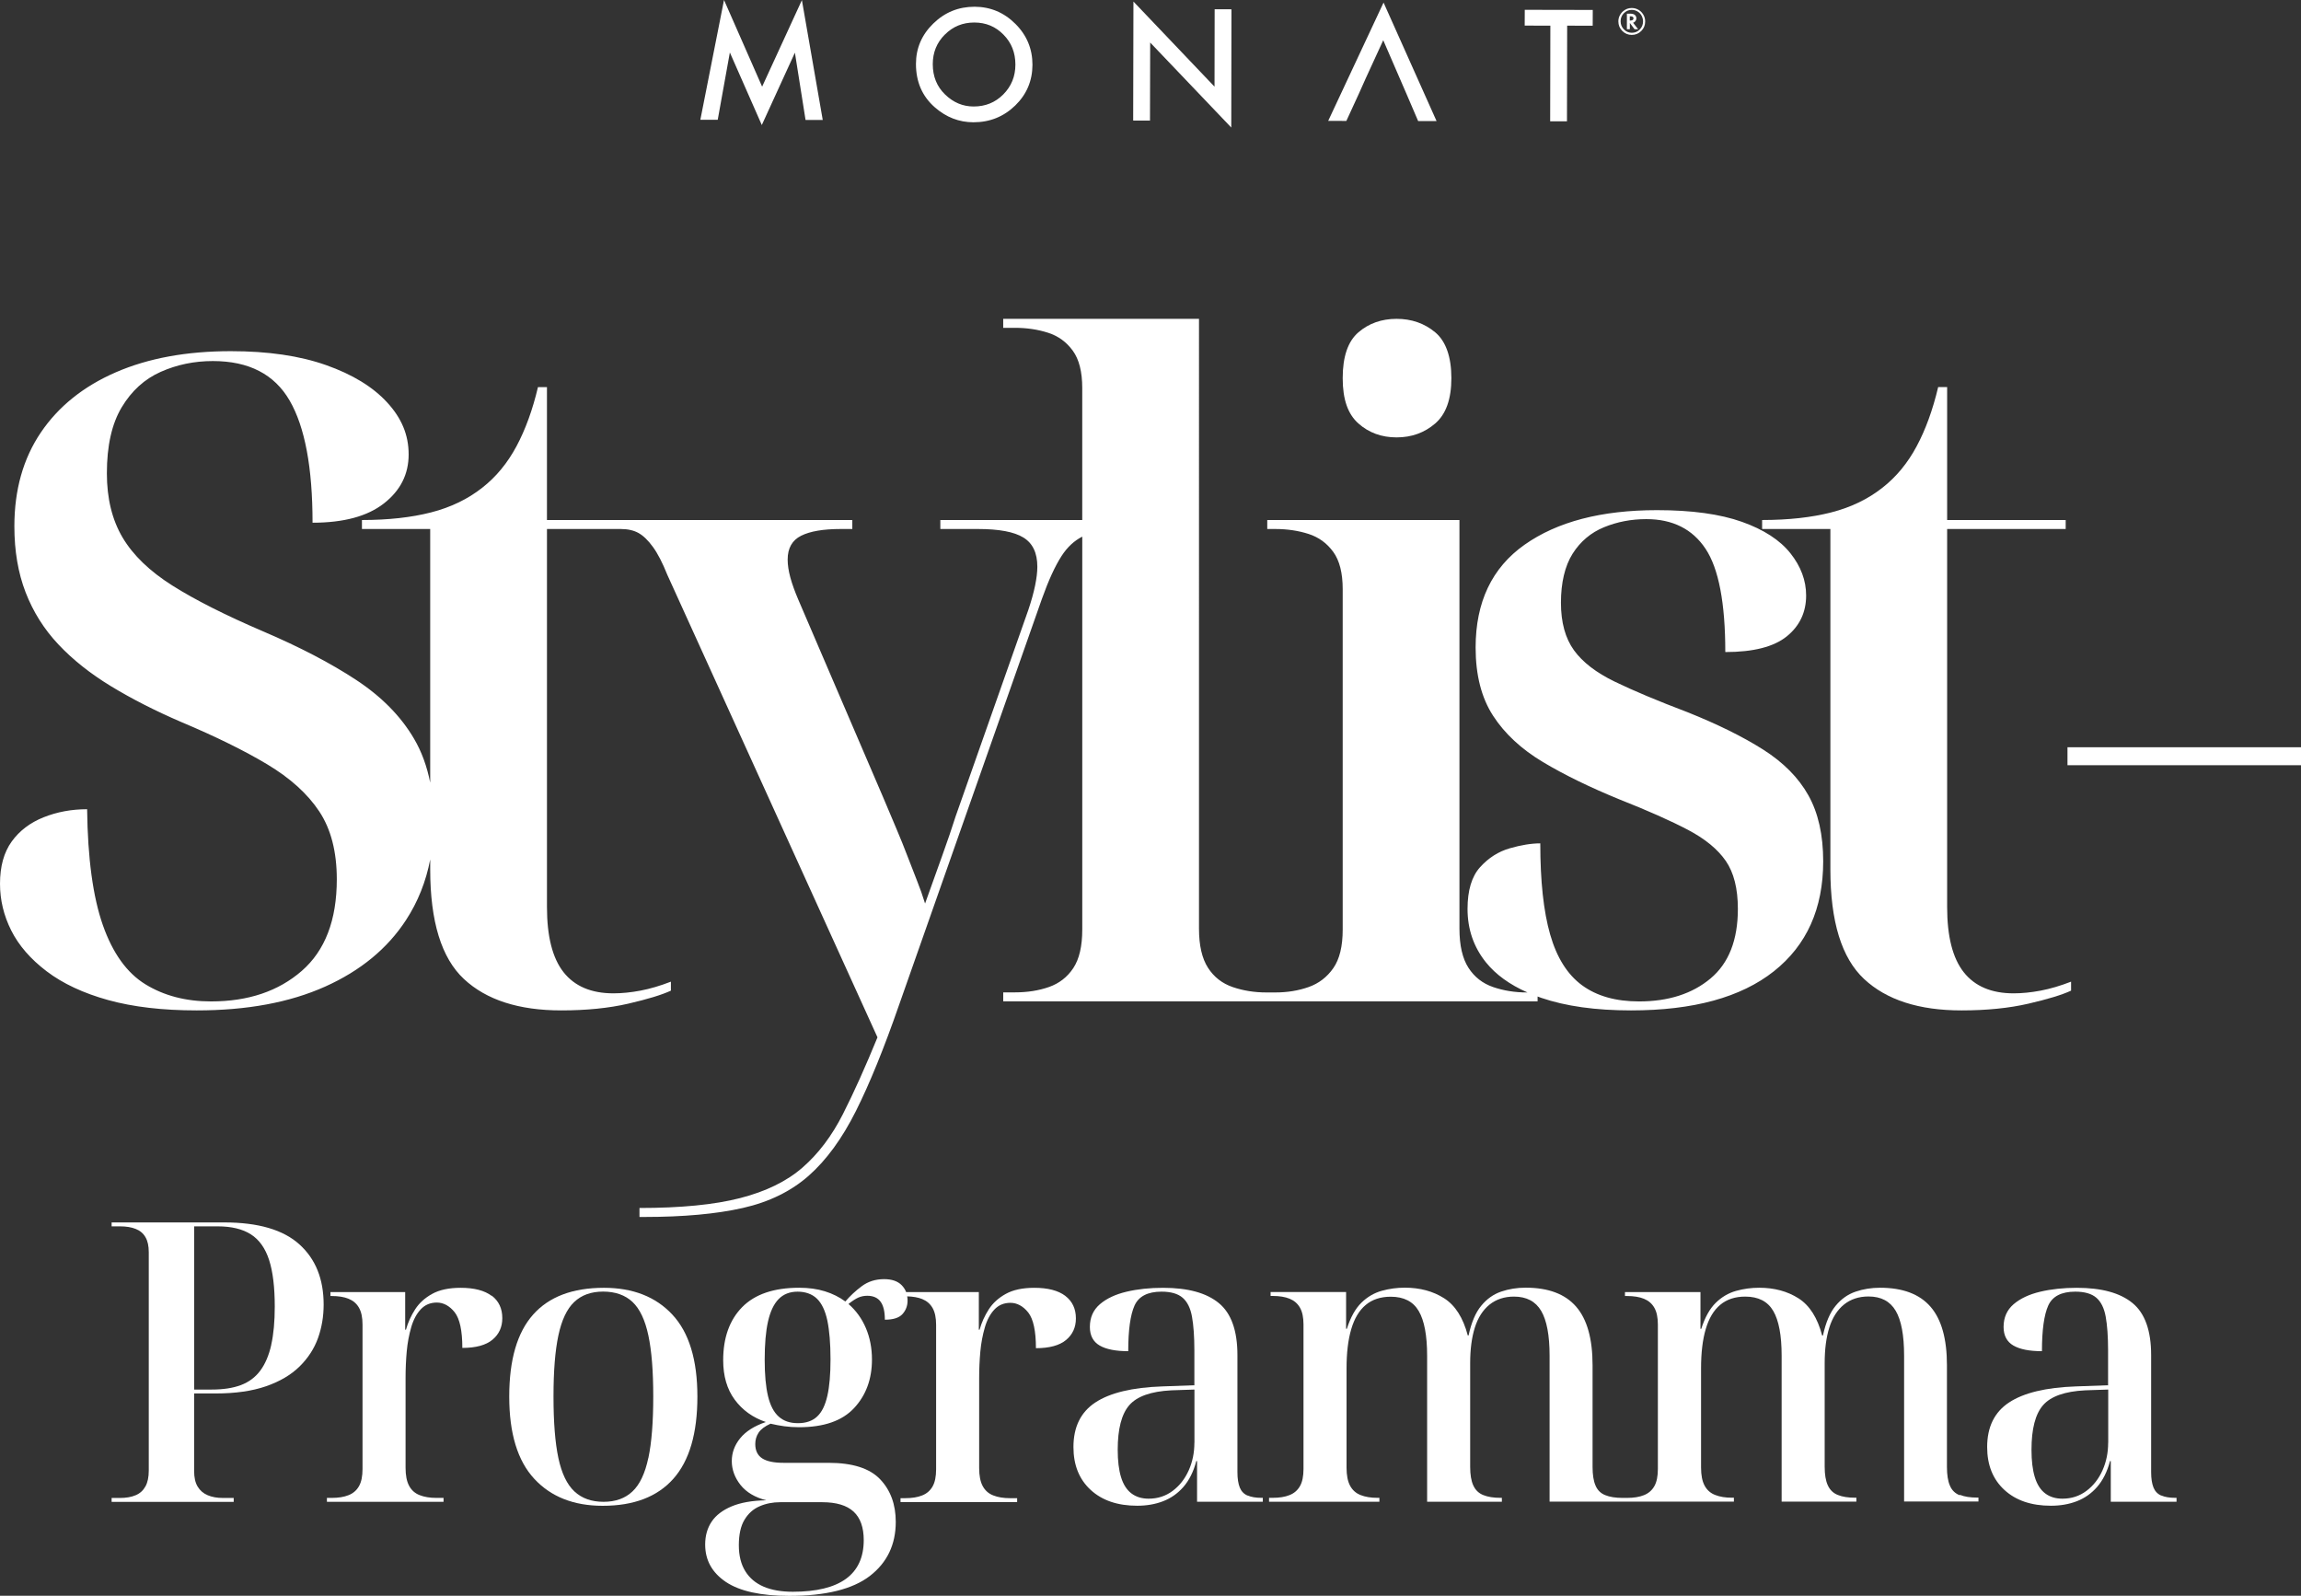
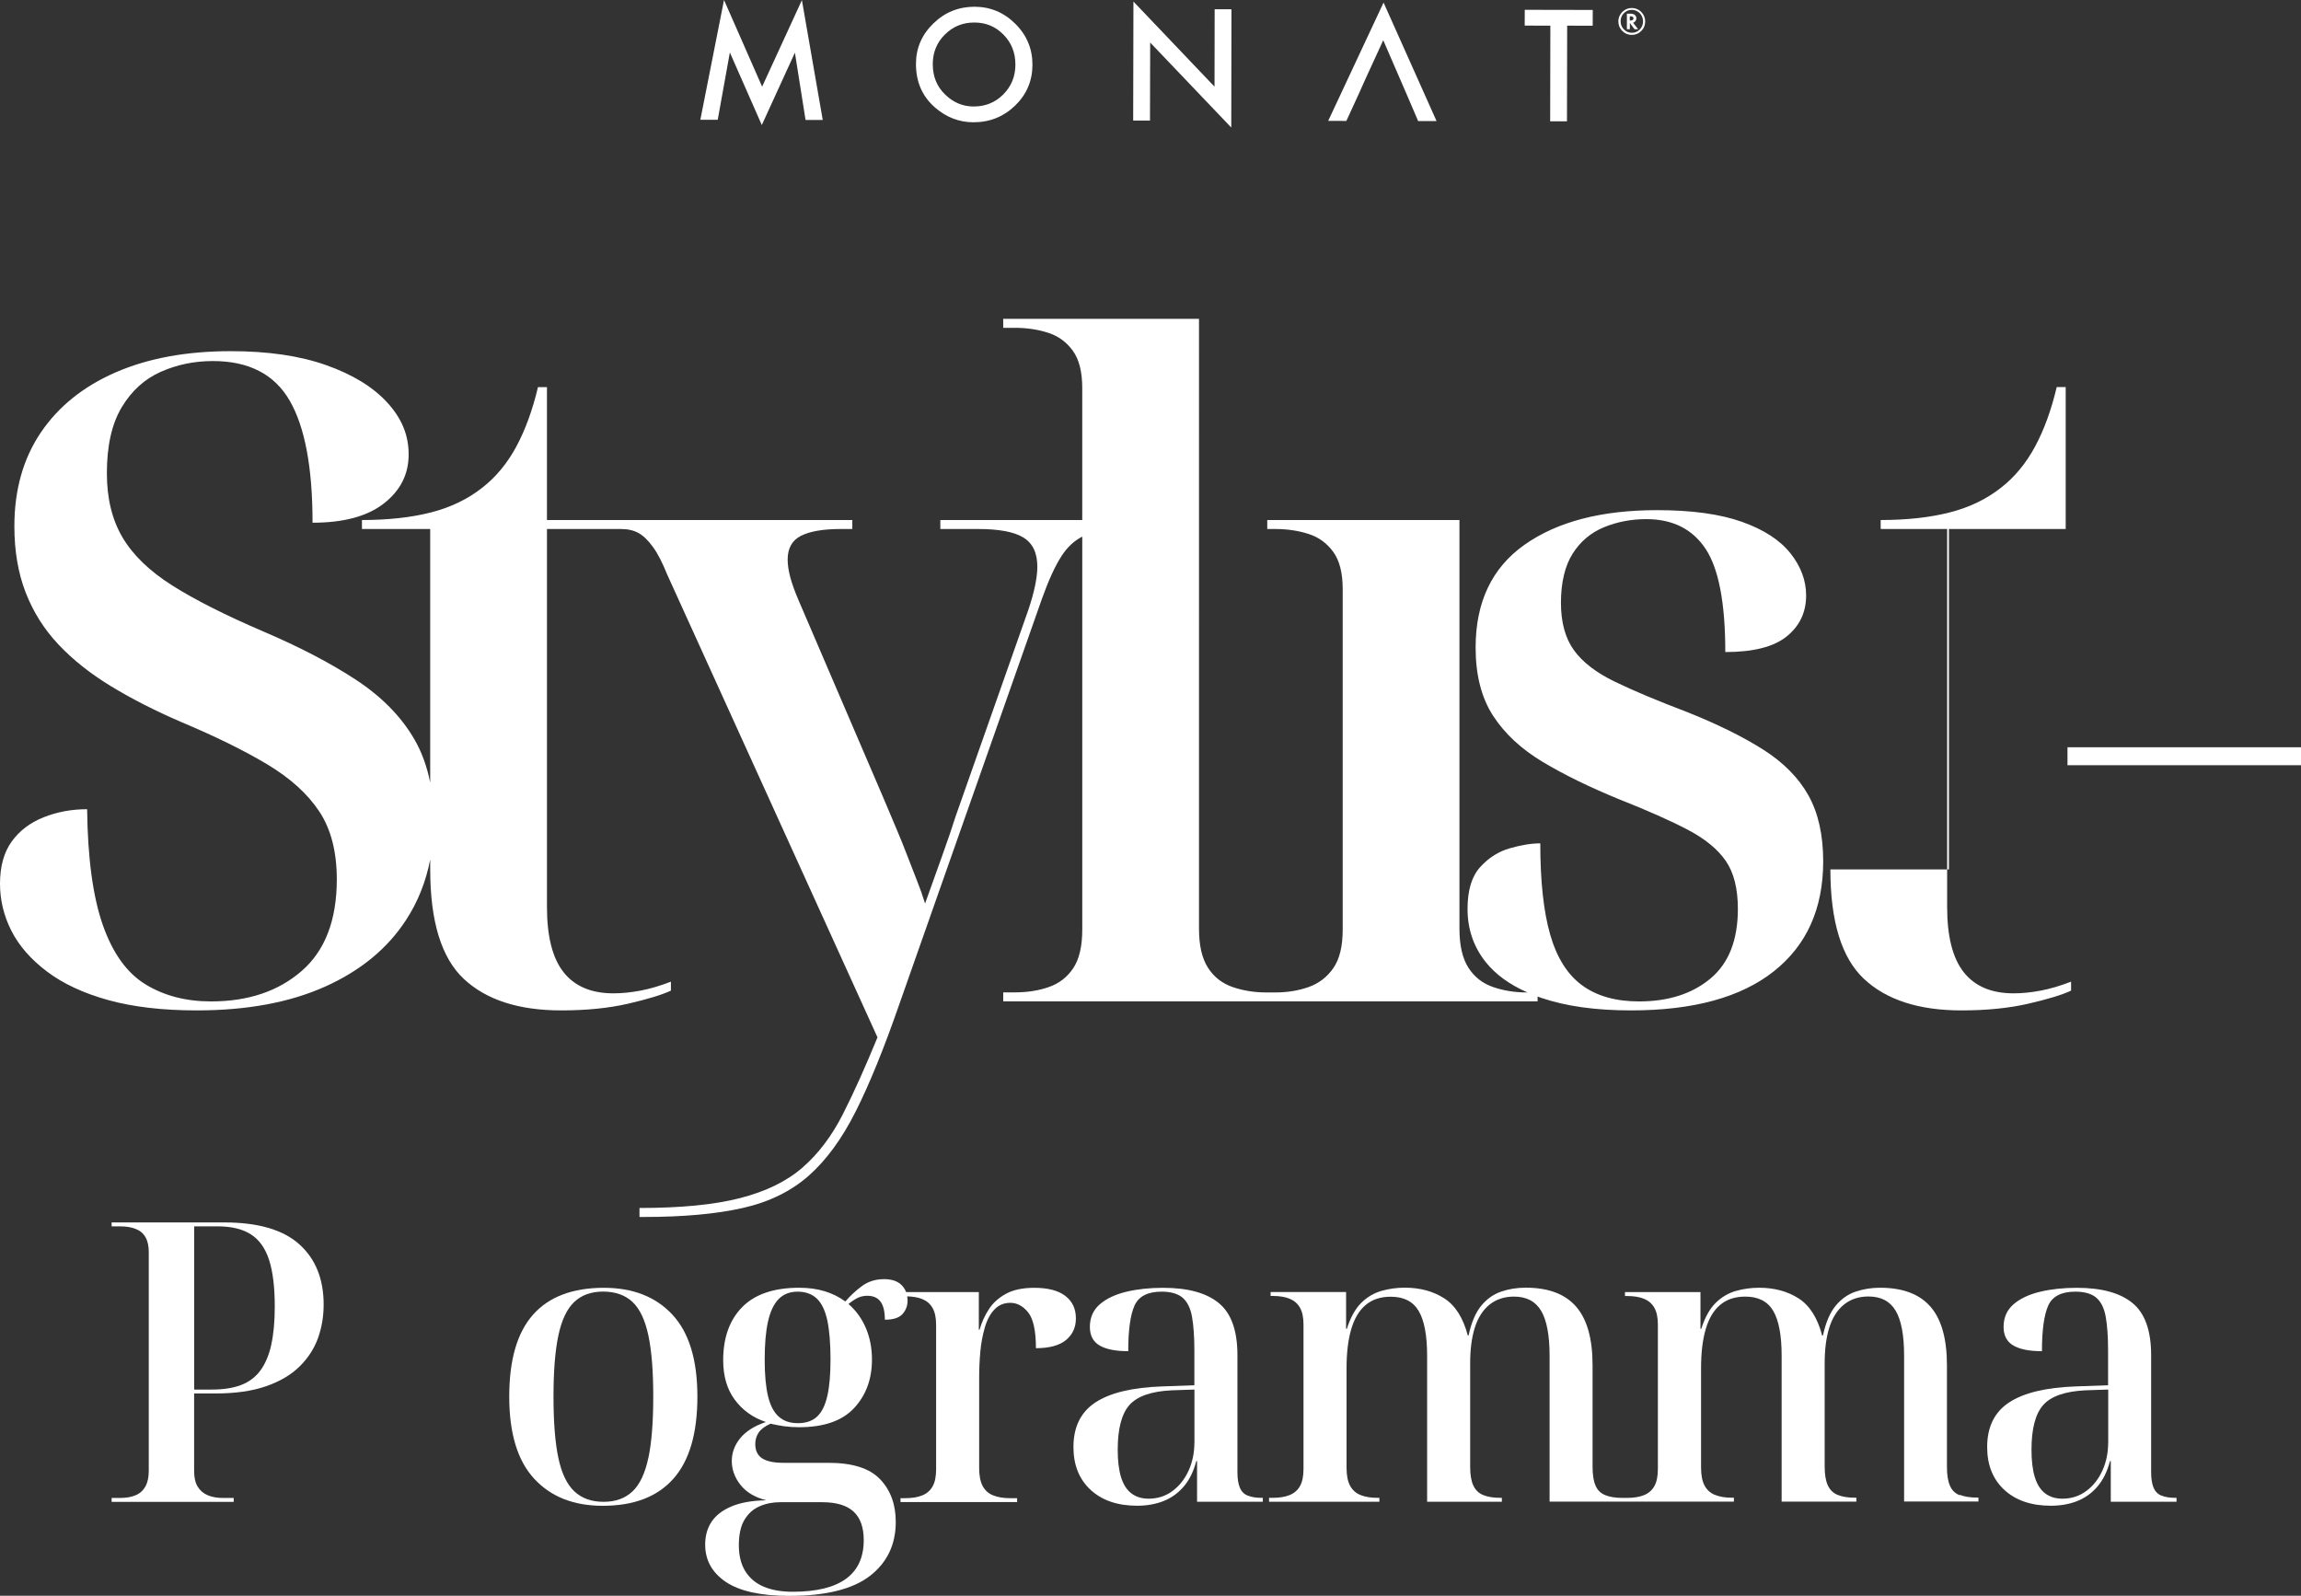
<svg xmlns="http://www.w3.org/2000/svg" id="Capa_1" version="1.1" viewBox="0 0 358.68 248.74">
  <rect x="0" y="0" width="358.68" height="248.74" fill="#333333" stroke="none" />
  <path d="M239.68,156.1v-.77c.19.07.37.14.56.21,3.83,1.31,8.49,1.96,14,1.96,9.71,0,17.13-2.03,22.26-6.09,5.13-4.06,7.7-9.78,7.7-17.15,0-4.11-.77-7.54-2.31-10.29-1.54-2.75-3.9-5.13-7.07-7.14-3.17-2.01-7.09-3.94-11.76-5.81-4.67-1.77-8.45-3.36-11.34-4.76-2.89-1.4-5.02-3.03-6.37-4.9-1.35-1.87-2.03-4.34-2.03-7.42s.61-5.72,1.82-7.63c1.21-1.91,2.85-3.29,4.9-4.13,2.05-.84,4.25-1.26,6.58-1.26,4.11,0,7.19,1.54,9.24,4.62,2.05,3.08,3.08,8.45,3.08,16.1,4.39,0,7.58-.82,9.59-2.45,2.01-1.63,3.01-3.76,3.01-6.37,0-2.33-.82-4.53-2.45-6.58-1.63-2.05-4.15-3.69-7.56-4.9-3.41-1.21-7.82-1.82-13.23-1.82-8.68,0-15.56,1.8-20.65,5.39-5.09,3.59-7.63,8.94-7.63,16.03,0,4.29.91,7.84,2.73,10.64,1.82,2.8,4.41,5.2,7.77,7.21,3.36,2.01,7.33,3.94,11.9,5.81,4.48,1.77,8.05,3.36,10.71,4.76,2.66,1.4,4.62,3.01,5.88,4.83s1.89,4.32,1.89,7.49c0,4.85-1.42,8.47-4.27,10.85-2.85,2.38-6.56,3.57-11.13,3.57-3.64,0-6.6-.84-8.89-2.52-2.29-1.68-3.94-4.32-4.97-7.91-1.03-3.59-1.54-8.33-1.54-14.21-1.4,0-2.99.26-4.76.77-1.77.51-3.31,1.49-4.62,2.94-1.31,1.45-1.96,3.62-1.96,6.51,0,3.17.96,5.95,2.87,8.33,1.54,1.91,3.7,3.47,6.47,4.69h-.1c-1.87,0-3.62-.28-5.25-.84-1.63-.56-2.92-1.56-3.85-3.01-.93-1.45-1.4-3.48-1.4-6.09v-63.7h-29.96v1.4h1.26c1.87,0,3.59.26,5.18.77,1.59.51,2.87,1.45,3.85,2.8.98,1.35,1.47,3.29,1.47,5.81v53.06c0,2.61-.49,4.62-1.47,6.02-.98,1.4-2.26,2.38-3.85,2.94-1.59.56-3.31.84-5.18.84h-1.4c-1.87,0-3.62-.28-5.25-.84-1.63-.56-2.92-1.56-3.85-3.01-.93-1.45-1.4-3.48-1.4-6.09V49.7h-30.52v1.4h1.82c1.87,0,3.59.26,5.18.77,1.59.51,2.87,1.45,3.85,2.8.98,1.35,1.47,3.29,1.47,5.81v20.58h-22.12v1.4h5.88c3.27,0,5.62.44,7.07,1.33,1.45.89,2.17,2.4,2.17,4.55,0,.84-.12,1.82-.35,2.94-.23,1.12-.58,2.38-1.05,3.78l-11.34,32.2c-.56,1.77-1.26,3.83-2.1,6.16-.84,2.33-1.73,4.81-2.66,7.42-.37-1.21-.79-2.4-1.26-3.57-.47-1.17-.96-2.43-1.47-3.78-.51-1.35-1.1-2.8-1.75-4.34-.65-1.54-1.35-3.2-2.1-4.97l-13.16-30.66c-.56-1.31-.98-2.47-1.26-3.5-.28-1.03-.42-1.96-.42-2.8,0-1.77.7-3.01,2.1-3.71,1.4-.7,3.45-1.05,6.16-1.05h1.82v-1.4h-47.6v-20.72h-1.4c-.84,3.55-1.96,6.63-3.36,9.24-1.4,2.61-3.17,4.76-5.32,6.44-2.24,1.77-4.9,3.06-7.98,3.85-3.08.79-6.67,1.19-10.78,1.19v1.4h10.64v39.54c-.5-2.54-1.33-4.83-2.52-6.85-2.05-3.5-5.06-6.56-9.03-9.17-3.97-2.61-8.8-5.13-14.49-7.56-5.88-2.52-10.59-4.9-14.14-7.14-3.55-2.24-6.14-4.74-7.77-7.49-1.63-2.75-2.45-6.09-2.45-10.01,0-4.29.77-7.72,2.31-10.29,1.54-2.57,3.57-4.41,6.09-5.53,2.52-1.12,5.23-1.68,8.12-1.68,5.6,0,9.59,2.05,11.97,6.16,2.38,4.11,3.57,10.45,3.57,19.04,4.85,0,8.56-1,11.13-3.01,2.57-2.01,3.85-4.55,3.85-7.63s-1.12-5.69-3.36-8.12c-2.24-2.43-5.41-4.36-9.52-5.81-4.11-1.45-9.05-2.17-14.84-2.17-6.91,0-12.88,1.1-17.92,3.29-5.04,2.19-8.94,5.32-11.69,9.38-2.75,4.06-4.13,8.94-4.13,14.63,0,3.83.58,7.26,1.75,10.29,1.17,3.03,2.87,5.74,5.11,8.12,2.24,2.38,4.97,4.55,8.19,6.51,3.22,1.96,6.88,3.83,10.99,5.6,5.32,2.24,9.78,4.43,13.37,6.58,3.59,2.15,6.3,4.6,8.12,7.35,1.82,2.75,2.73,6.28,2.73,10.57,0,6.35-1.82,11.11-5.46,14.28-3.64,3.17-8.35,4.76-14.14,4.76-3.92,0-7.33-.89-10.22-2.66-2.89-1.77-5.11-4.85-6.65-9.24-1.54-4.39-2.36-10.41-2.45-18.06-2.43,0-4.69.42-6.79,1.26-2.1.84-3.76,2.1-4.97,3.78-1.21,1.68-1.82,3.87-1.82,6.58,0,2.52.58,4.95,1.75,7.28,1.17,2.33,3.01,4.46,5.53,6.37,2.52,1.91,5.72,3.41,9.59,4.48,3.87,1.07,8.47,1.61,13.79,1.61,7.84,0,14.51-1.24,20.02-3.71,5.51-2.47,9.71-5.93,12.6-10.36,1.86-2.85,3.12-6.01,3.78-9.46v1.55c0,8.12,1.75,13.81,5.25,17.08,3.5,3.27,8.56,4.9,15.19,4.9,3.92,0,7.4-.35,10.43-1.05,3.03-.7,5.25-1.38,6.65-2.03v-1.4c-1.68.65-3.27,1.12-4.76,1.4-1.49.28-2.89.42-4.2.42-3.45,0-6.04-1.1-7.77-3.29-1.73-2.19-2.59-5.58-2.59-10.15v-58.94h11.48c1.12,0,2.05.21,2.8.63.75.42,1.49,1.14,2.24,2.17.75,1.03,1.49,2.47,2.24,4.34l32.76,72.1c-1.87,4.57-3.66,8.56-5.39,11.97-1.73,3.41-3.83,6.18-6.3,8.33-2.47,2.15-5.72,3.73-9.73,4.76-4.01,1.03-9.24,1.54-15.68,1.54v1.4h.7c6.16,0,11.29-.47,15.4-1.4,4.11-.93,7.54-2.61,10.29-5.04,2.75-2.43,5.2-5.79,7.35-10.08,2.15-4.29,4.39-9.8,6.72-16.52l22.26-63.28c1.03-2.89,2.05-5.13,3.08-6.72.89-1.38,1.97-2.37,3.22-3.01v61.24c0,2.61-.47,4.62-1.4,6.02-.93,1.4-2.19,2.38-3.78,2.94-1.59.56-3.36.84-5.32.84h-1.82v1.4h83.3Z" style="fill: #fff;" />
-   <path d="M217.7,49.7c-2.33,0-4.32.7-5.95,2.1-1.63,1.4-2.45,3.78-2.45,7.14s.82,5.62,2.45,7.07c1.63,1.45,3.62,2.17,5.95,2.17s4.34-.72,6.02-2.17c1.68-1.45,2.52-3.8,2.52-7.07s-.84-5.74-2.52-7.14c-1.68-1.4-3.69-2.1-6.02-2.1Z" style="fill: #fff;" />
-   <path d="M285.32,135.52c0,8.12,1.75,13.81,5.25,17.08,3.5,3.27,8.56,4.9,15.19,4.9,3.92,0,7.4-.35,10.43-1.05,3.03-.7,5.25-1.38,6.65-2.03v-1.4c-1.68.65-3.27,1.12-4.76,1.4-1.49.28-2.89.42-4.2.42-3.45,0-6.04-1.1-7.77-3.29-1.73-2.19-2.59-5.58-2.59-10.15v-58.94h18.48v-1.4h-18.48v-20.72h-1.4c-.84,3.55-1.96,6.63-3.36,9.24-1.4,2.61-3.17,4.76-5.32,6.44-2.24,1.77-4.9,3.06-7.98,3.85-3.08.79-6.67,1.19-10.78,1.19v1.4h10.64v53.06Z" style="fill: #fff;" />
+   <path d="M285.32,135.52c0,8.12,1.75,13.81,5.25,17.08,3.5,3.27,8.56,4.9,15.19,4.9,3.92,0,7.4-.35,10.43-1.05,3.03-.7,5.25-1.38,6.65-2.03v-1.4c-1.68.65-3.27,1.12-4.76,1.4-1.49.28-2.89.42-4.2.42-3.45,0-6.04-1.1-7.77-3.29-1.73-2.19-2.59-5.58-2.59-10.15v-58.94h18.48v-1.4v-20.72h-1.4c-.84,3.55-1.96,6.63-3.36,9.24-1.4,2.61-3.17,4.76-5.32,6.44-2.24,1.77-4.9,3.06-7.98,3.85-3.08.79-6.67,1.19-10.78,1.19v1.4h10.64v53.06Z" style="fill: #fff;" />
  <rect x="322.28" y="116.48" width="36.4" height="2.8" style="fill: #fff;" />
  <path d="M34.97,190.55h-17.57v.61h1.28c.98,0,1.8.13,2.47.4.67.26,1.18.69,1.52,1.28.35.59.52,1.37.52,2.35v34.04c0,1.02-.17,1.84-.52,2.47-.35.63-.85,1.09-1.52,1.37-.67.29-1.5.43-2.47.43h-1.28v.61h19.03v-.61h-1.65c-.94,0-1.74-.14-2.41-.43-.67-.28-1.19-.73-1.56-1.34-.37-.61-.55-1.42-.55-2.44v-12.08h3.36c3.09,0,5.71-.38,7.87-1.13,2.15-.75,3.89-1.78,5.21-3.08,1.32-1.3,2.28-2.78,2.87-4.42.59-1.65.88-3.39.88-5.22,0-3.99-1.26-7.12-3.78-9.39-2.52-2.28-6.43-3.42-11.71-3.42ZM42.29,209.61c-.37,1.65-.94,2.99-1.71,4.03-.77,1.04-1.78,1.79-3.02,2.26-1.24.47-2.76.7-4.54.7h-2.75v-25.44h3.66c2.16,0,3.88.42,5.18,1.25,1.3.83,2.25,2.17,2.84,4,.59,1.83.88,4.25.88,7.26,0,2.32-.18,4.3-.55,5.95Z" style="fill: #fff;" />
-   <path d="M76.63,201.99c-1.1-.83-2.71-1.25-4.82-1.25-1.83,0-3.32.32-4.45.95-1.14.63-2.02,1.43-2.65,2.41-.63.98-1.11,2.03-1.43,3.17h-.12v-5.86h-11.65v.61h.18c1.06,0,1.94.14,2.65.43.71.29,1.25.75,1.62,1.4s.55,1.52.55,2.62v22.51c0,1.14-.18,2.03-.55,2.68-.37.65-.91,1.12-1.62,1.4-.71.29-1.6.43-2.65.43h-.73v.61h18.18v-.61h-1.1c-1.02,0-1.89-.14-2.62-.43-.73-.28-1.28-.77-1.65-1.46-.37-.69-.55-1.63-.55-2.81v-14.03c0-1.38.06-2.75.18-4.09.12-1.34.36-2.6.7-3.78s.84-2.11,1.5-2.81c.65-.69,1.48-1.04,2.5-1.04s1.98.51,2.78,1.52c.79,1.02,1.19,2.87,1.19,5.55,2.11,0,3.68-.43,4.7-1.28,1.02-.85,1.53-1.97,1.53-3.36,0-1.5-.55-2.67-1.65-3.51Z" style="fill: #fff;" />
  <path d="M94.14,200.74c-4.88,0-8.56,1.39-11.04,4.18-2.48,2.79-3.72,7.04-3.72,12.78s1.3,10,3.9,12.81c2.6,2.81,6.16,4.21,10.67,4.21,4.84,0,8.51-1.4,11.01-4.21,2.5-2.81,3.75-7.08,3.75-12.81s-1.3-9.99-3.9-12.78c-2.6-2.79-6.16-4.18-10.67-4.18ZM101.06,227.27c-.51,2.4-1.33,4.14-2.47,5.21-1.14,1.08-2.64,1.62-4.51,1.62s-3.38-.54-4.54-1.62c-1.16-1.08-1.99-2.82-2.5-5.21-.51-2.4-.76-5.59-.76-9.58s.25-7.12.76-9.52c.51-2.4,1.33-4.14,2.47-5.22,1.14-1.08,2.64-1.62,4.51-1.62s3.44.54,4.58,1.62c1.14,1.08,1.96,2.82,2.47,5.22.51,2.4.76,5.57.76,9.52s-.25,7.18-.76,9.58Z" style="fill: #fff;" />
  <path d="M166.05,201.99c-1.1-.83-2.71-1.25-4.82-1.25-1.83,0-3.32.32-4.45.95-1.14.63-2.02,1.43-2.65,2.41-.63.98-1.11,2.03-1.43,3.17h-.12v-5.86h-11.33c-.15-.39-.38-.75-.69-1.07-.61-.63-1.53-.95-2.75-.95-1.34,0-2.5.37-3.48,1.1-.98.73-1.83,1.53-2.56,2.38-.94-.69-2-1.22-3.2-1.59-1.2-.37-2.53-.55-4-.55-3.94,0-6.9,1.01-8.88,3.02-1.97,2.01-2.96,4.77-2.96,8.27,0,2.48.6,4.54,1.8,6.16,1.2,1.63,2.82,2.79,4.85,3.48-1.79.61-3.12,1.45-4,2.53-.88,1.08-1.31,2.27-1.31,3.57s.46,2.58,1.37,3.72,2.25,1.93,4,2.38c-2.2.04-4,.36-5.4.95-1.4.59-2.44,1.38-3.11,2.38-.67,1-1.01,2.19-1.01,3.57,0,2.44,1.08,4.38,3.23,5.83,2.16,1.44,5.45,2.17,9.88,2.17,5.69,0,9.88-1.04,12.57-3.11,2.68-2.07,4.03-4.88,4.03-8.42,0-2.72-.81-4.94-2.44-6.65-1.63-1.71-4.31-2.56-8.05-2.56h-7.01c-1.5,0-2.61-.23-3.33-.7-.71-.47-1.07-1.21-1.07-2.23,0-.65.17-1.24.52-1.77s.97-1,1.86-1.4c.69.16,1.4.3,2.14.4.73.1,1.5.15,2.32.15,3.86,0,6.72-1,8.57-2.99,1.85-1.99,2.78-4.51,2.78-7.56,0-1.79-.32-3.43-.95-4.91-.63-1.48-1.54-2.74-2.71-3.75.61-.49,1.13-.82,1.56-1.01.43-.18.88-.27,1.37-.27.93,0,1.63.31,2.07.92.45.61.67,1.55.67,2.81,1.3,0,2.22-.29,2.75-.88.53-.59.79-1.29.79-2.1,0-.23-.02-.45-.06-.66.92.03,1.7.16,2.34.42.71.29,1.25.75,1.62,1.4s.55,1.52.55,2.62v22.51c0,1.14-.18,2.03-.55,2.68-.37.65-.91,1.12-1.62,1.4-.71.29-1.6.43-2.65.43h-.73v.61h18.18v-.61h-1.1c-1.02,0-1.89-.14-2.62-.43-.73-.28-1.28-.77-1.65-1.46-.37-.69-.55-1.63-.55-2.81v-14.03c0-1.38.06-2.75.18-4.09.12-1.34.36-2.6.7-3.78s.84-2.11,1.5-2.81c.65-.69,1.48-1.04,2.5-1.04s1.98.51,2.78,1.52c.79,1.02,1.19,2.87,1.19,5.55,2.11,0,3.68-.43,4.7-1.28,1.02-.85,1.53-1.97,1.53-3.36,0-1.5-.55-2.67-1.65-3.51ZM128.17,234.16c2.2,0,3.82.49,4.88,1.46,1.06.98,1.59,2.46,1.59,4.45,0,2.68-.93,4.7-2.78,6.04-1.85,1.34-4.61,2.01-8.27,2.01-1.79,0-3.3-.26-4.54-.79s-2.2-1.33-2.87-2.41c-.67-1.08-1.01-2.43-1.01-4.06s.29-2.99.88-3.96c.59-.98,1.37-1.68,2.35-2.1.98-.43,2.05-.64,3.23-.64h6.53ZM128.97,217.57c-.33,1.46-.85,2.54-1.59,3.23-.73.69-1.73,1.04-2.99,1.04s-2.22-.33-2.99-1.01-1.33-1.74-1.68-3.2c-.35-1.46-.52-3.35-.52-5.67,0-2.44.17-4.43.52-5.98.35-1.54.89-2.7,1.65-3.48.75-.77,1.74-1.16,2.96-1.16s2.27.37,3.02,1.1c.75.73,1.29,1.87,1.62,3.42.32,1.55.49,3.56.49,6.04,0,2.32-.16,4.21-.49,5.67Z" style="fill: #fff;" />
  <path d="M194.48,233.13c-.57-.24-.98-.66-1.22-1.25-.24-.59-.37-1.39-.37-2.41v-18.24c0-3.82-.97-6.53-2.9-8.11-1.93-1.59-4.83-2.38-8.69-2.38-2.07,0-3.98.2-5.7.61-1.73.41-3.11,1.06-4.15,1.95-1.04.9-1.56,2.07-1.56,3.54,0,1.34.51,2.31,1.53,2.9,1.02.59,2.5.88,4.45.88,0-3.29.33-5.66.98-7.11.65-1.44,2.05-2.17,4.21-2.17,1.46,0,2.56.32,3.29.95.73.63,1.22,1.62,1.46,2.96s.37,3.09.37,5.25v5.43l-5,.18c-4.68.16-8.15,1-10.43,2.5-2.28,1.5-3.42,3.82-3.42,6.95,0,2.81.89,5.03,2.68,6.68,1.79,1.65,4.21,2.47,7.26,2.47,1.46,0,2.81-.23,4.03-.7s2.28-1.21,3.17-2.23c.89-1.02,1.57-2.36,2.01-4.03h.12v6.34h10.25v-.61h-.18c-.9,0-1.63-.12-2.2-.37ZM186.18,224.89c0,1.55-.29,2.98-.88,4.3-.59,1.32-1.42,2.39-2.5,3.2s-2.33,1.22-3.75,1.22c-1.06,0-1.95-.27-2.68-.82-.73-.55-1.27-1.39-1.62-2.53-.35-1.14-.52-2.56-.52-4.27,0-3.25.6-5.57,1.8-6.95,1.2-1.38,3.39-2.16,6.56-2.32l3.6-.12v8.3Z" style="fill: #fff;" />
  <path d="M305.47,233.07c-.71-.28-1.22-.78-1.52-1.5-.31-.71-.46-1.68-.46-2.9v-15.86c0-4.11-.85-7.15-2.56-9.12-1.71-1.97-4.33-2.96-7.87-2.96-1.34,0-2.61.2-3.81.61-1.2.41-2.24,1.14-3.11,2.2-.88,1.06-1.54,2.6-1.98,4.64h-.12c-.73-2.77-1.96-4.7-3.69-5.8-1.73-1.1-3.77-1.65-6.13-1.65-1.22,0-2.42.16-3.6.49s-2.24.95-3.17,1.86-1.69,2.27-2.26,4.06h-.12v-5.73h-11.77v.61h.31c1.06,0,1.94.14,2.65.43.71.29,1.25.75,1.62,1.4s.55,1.52.55,2.62v22.51c0,1.14-.18,2.03-.55,2.68-.37.65-.91,1.12-1.62,1.4-.71.29-1.6.43-2.65.43h-.67c-1.1,0-2-.14-2.71-.43-.71-.28-1.22-.78-1.52-1.5-.31-.71-.46-1.68-.46-2.9v-15.86c0-4.11-.85-7.15-2.56-9.12-1.71-1.97-4.33-2.96-7.87-2.96-1.34,0-2.61.2-3.81.61-1.2.41-2.24,1.14-3.11,2.2-.88,1.06-1.54,2.6-1.98,4.64h-.12c-.73-2.77-1.96-4.7-3.69-5.8-1.73-1.1-3.77-1.65-6.13-1.65-1.22,0-2.42.16-3.6.49s-2.24.95-3.17,1.86-1.69,2.27-2.26,4.06h-.12v-5.73h-11.77v.61h.31c1.06,0,1.94.14,2.65.43.71.29,1.25.75,1.62,1.4s.55,1.52.55,2.62v22.51c0,1.14-.18,2.03-.55,2.68-.37.65-.91,1.12-1.62,1.4-.71.29-1.6.43-2.65.43h-.55v.61h17.2v-.61h-.3c-1.02,0-1.89-.14-2.62-.43-.73-.28-1.28-.77-1.65-1.46-.37-.69-.55-1.63-.55-2.81v-15.49c0-2.4.24-4.43.73-6.1.49-1.67,1.24-2.93,2.26-3.78,1.02-.85,2.32-1.28,3.9-1.28,2.03,0,3.49.74,4.36,2.23.87,1.48,1.31,3.81,1.31,6.98v22.75h11.65v-.61h-.18c-1.1,0-2-.14-2.71-.43-.71-.28-1.23-.78-1.56-1.5-.33-.71-.49-1.68-.49-2.9v-16.17c0-2.15.24-4,.73-5.55.49-1.54,1.25-2.73,2.29-3.57,1.04-.83,2.31-1.25,3.81-1.25,1.95,0,3.36.74,4.24,2.23.87,1.48,1.31,3.81,1.31,6.98v22.75h28.73v-.61h-.3c-1.02,0-1.89-.14-2.62-.43-.73-.28-1.28-.77-1.65-1.46-.37-.69-.55-1.63-.55-2.81v-15.49c0-2.4.24-4.43.73-6.1.49-1.67,1.24-2.93,2.26-3.78,1.02-.85,2.32-1.28,3.9-1.28,2.03,0,3.49.74,4.36,2.23.87,1.48,1.31,3.81,1.31,6.98v22.75h11.65v-.61h-.18c-1.1,0-2-.14-2.71-.43-.71-.28-1.23-.78-1.56-1.5-.33-.71-.49-1.68-.49-2.9v-16.17c0-2.15.24-4,.73-5.55.49-1.54,1.25-2.73,2.29-3.57,1.04-.83,2.31-1.25,3.81-1.25,1.95,0,3.36.74,4.24,2.23.87,1.48,1.31,3.81,1.31,6.98v22.75h11.59v-.61h-.18c-1.1,0-2-.14-2.71-.43Z" style="fill: #fff;" />
  <path d="M336.91,233.13c-.57-.24-.98-.66-1.22-1.25-.24-.59-.37-1.39-.37-2.41v-18.24c0-3.82-.97-6.53-2.9-8.11-1.93-1.59-4.83-2.38-8.69-2.38-2.07,0-3.98.2-5.7.61-1.73.41-3.11,1.06-4.15,1.95-1.04.9-1.56,2.07-1.56,3.54,0,1.34.51,2.31,1.53,2.9,1.02.59,2.5.88,4.45.88,0-3.29.33-5.66.98-7.11.65-1.44,2.05-2.17,4.21-2.17,1.46,0,2.56.32,3.29.95.73.63,1.22,1.62,1.46,2.96s.37,3.09.37,5.25v5.43l-5,.18c-4.68.16-8.15,1-10.43,2.5-2.28,1.5-3.42,3.82-3.42,6.95,0,2.81.89,5.03,2.68,6.68,1.79,1.65,4.21,2.47,7.26,2.47,1.46,0,2.81-.23,4.03-.7s2.28-1.21,3.17-2.23c.89-1.02,1.57-2.36,2.01-4.03h.12v6.34h10.25v-.61h-.18c-.9,0-1.63-.12-2.2-.37ZM328.62,224.89c0,1.55-.29,2.98-.88,4.3-.59,1.32-1.42,2.39-2.5,3.2s-2.33,1.22-3.75,1.22c-1.06,0-1.95-.27-2.68-.82-.73-.55-1.27-1.39-1.62-2.53-.35-1.14-.52-2.56-.52-4.27,0-3.25.6-5.57,1.8-6.95,1.2-1.38,3.39-2.16,6.56-2.32l3.6-.12v8.3Z" style="fill: #fff;" />
  <polygon points="113.77 8.18 118.75 19.49 123.91 8.21 125.57 18.7 128.25 18.7 125 .02 118.8 13.51 112.86 0 109.17 18.67 111.88 18.67 113.77 8.18" style="fill: #fff;" />
  <path d="M145.71,16.72c1.78,1.56,3.79,2.34,6.04,2.34,2.54,0,4.7-.87,6.5-2.61,1.79-1.74,2.68-3.85,2.69-6.35,0-2.48-.88-4.61-2.66-6.38-1.77-1.77-3.89-2.66-6.36-2.67-2.51,0-4.65.87-6.44,2.62-1.8,1.75-2.7,3.85-2.7,6.3,0,2.78.97,5.03,2.94,6.76ZM147.29,5.39c1.25-1.26,2.78-1.88,4.58-1.88,1.82,0,3.34.64,4.56,1.9,1.24,1.25,1.85,2.81,1.85,4.66,0,1.83-.63,3.38-1.89,4.65-1.25,1.26-2.79,1.88-4.62,1.88-1.68,0-3.16-.62-4.44-1.86-1.29-1.24-1.93-2.82-1.93-4.74,0-1.83.63-3.36,1.88-4.61Z" style="fill: #fff;" />
  <polygon points="179.29 6.63 191.93 19.88 191.96 1.45 189.34 1.44 189.32 13.51 176.68 .24 176.64 18.79 179.26 18.8 179.29 6.63" style="fill: #fff;" />
  <polygon points="211.81 14.63 212.91 12.17 215.62 6.27 218.18 12.18 219.25 14.65 221.06 18.87 223.93 18.87 215.67 .4 207.04 18.84 209.87 18.85 211.81 14.63" style="fill: #fff;" />
  <polygon points="241.64 18.91 244.26 18.91 244.29 4 248.27 4.01 248.28 1.55 237.68 1.53 237.67 3.99 241.67 4 241.64 18.91" style="fill: #fff;" />
  <path d="M254.36,5.44c.58,0,1.07-.2,1.48-.61.41-.41.61-.9.61-1.49,0-.41-.11-.79-.34-1.14-.23-.35-.52-.61-.9-.77-.26-.12-.55-.18-.87-.18-.49,0-.92.16-1.31.48-.24.2-.42.44-.56.72-.13.27-.2.56-.2.88,0,.58.2,1.08.61,1.49.41.41.9.62,1.48.62ZM253.12,2.07c.34-.35.75-.53,1.23-.53.38,0,.73.11,1.04.33.22.16.4.37.53.63.13.28.2.56.2.82,0,.5-.17.92-.51,1.27-.34.35-.76.52-1.24.52s-.9-.18-1.24-.53c-.34-.35-.51-.78-.51-1.27s.17-.9.51-1.26Z" style="fill: #fff;" />
  <path d="M254.07,3.59l.72.96h.56l-.79-1.01h.03c.14-.05.26-.14.35-.26.09-.13.14-.27.14-.42,0-.22-.09-.41-.26-.55-.15-.12-.4-.18-.74-.18h-.48v2.42h.46v-.96ZM254.06,2.54h.09c.32,0,.48.11.48.32,0,.23-.17.34-.5.34h-.08v-.66Z" style="fill: #fff;" />
</svg>